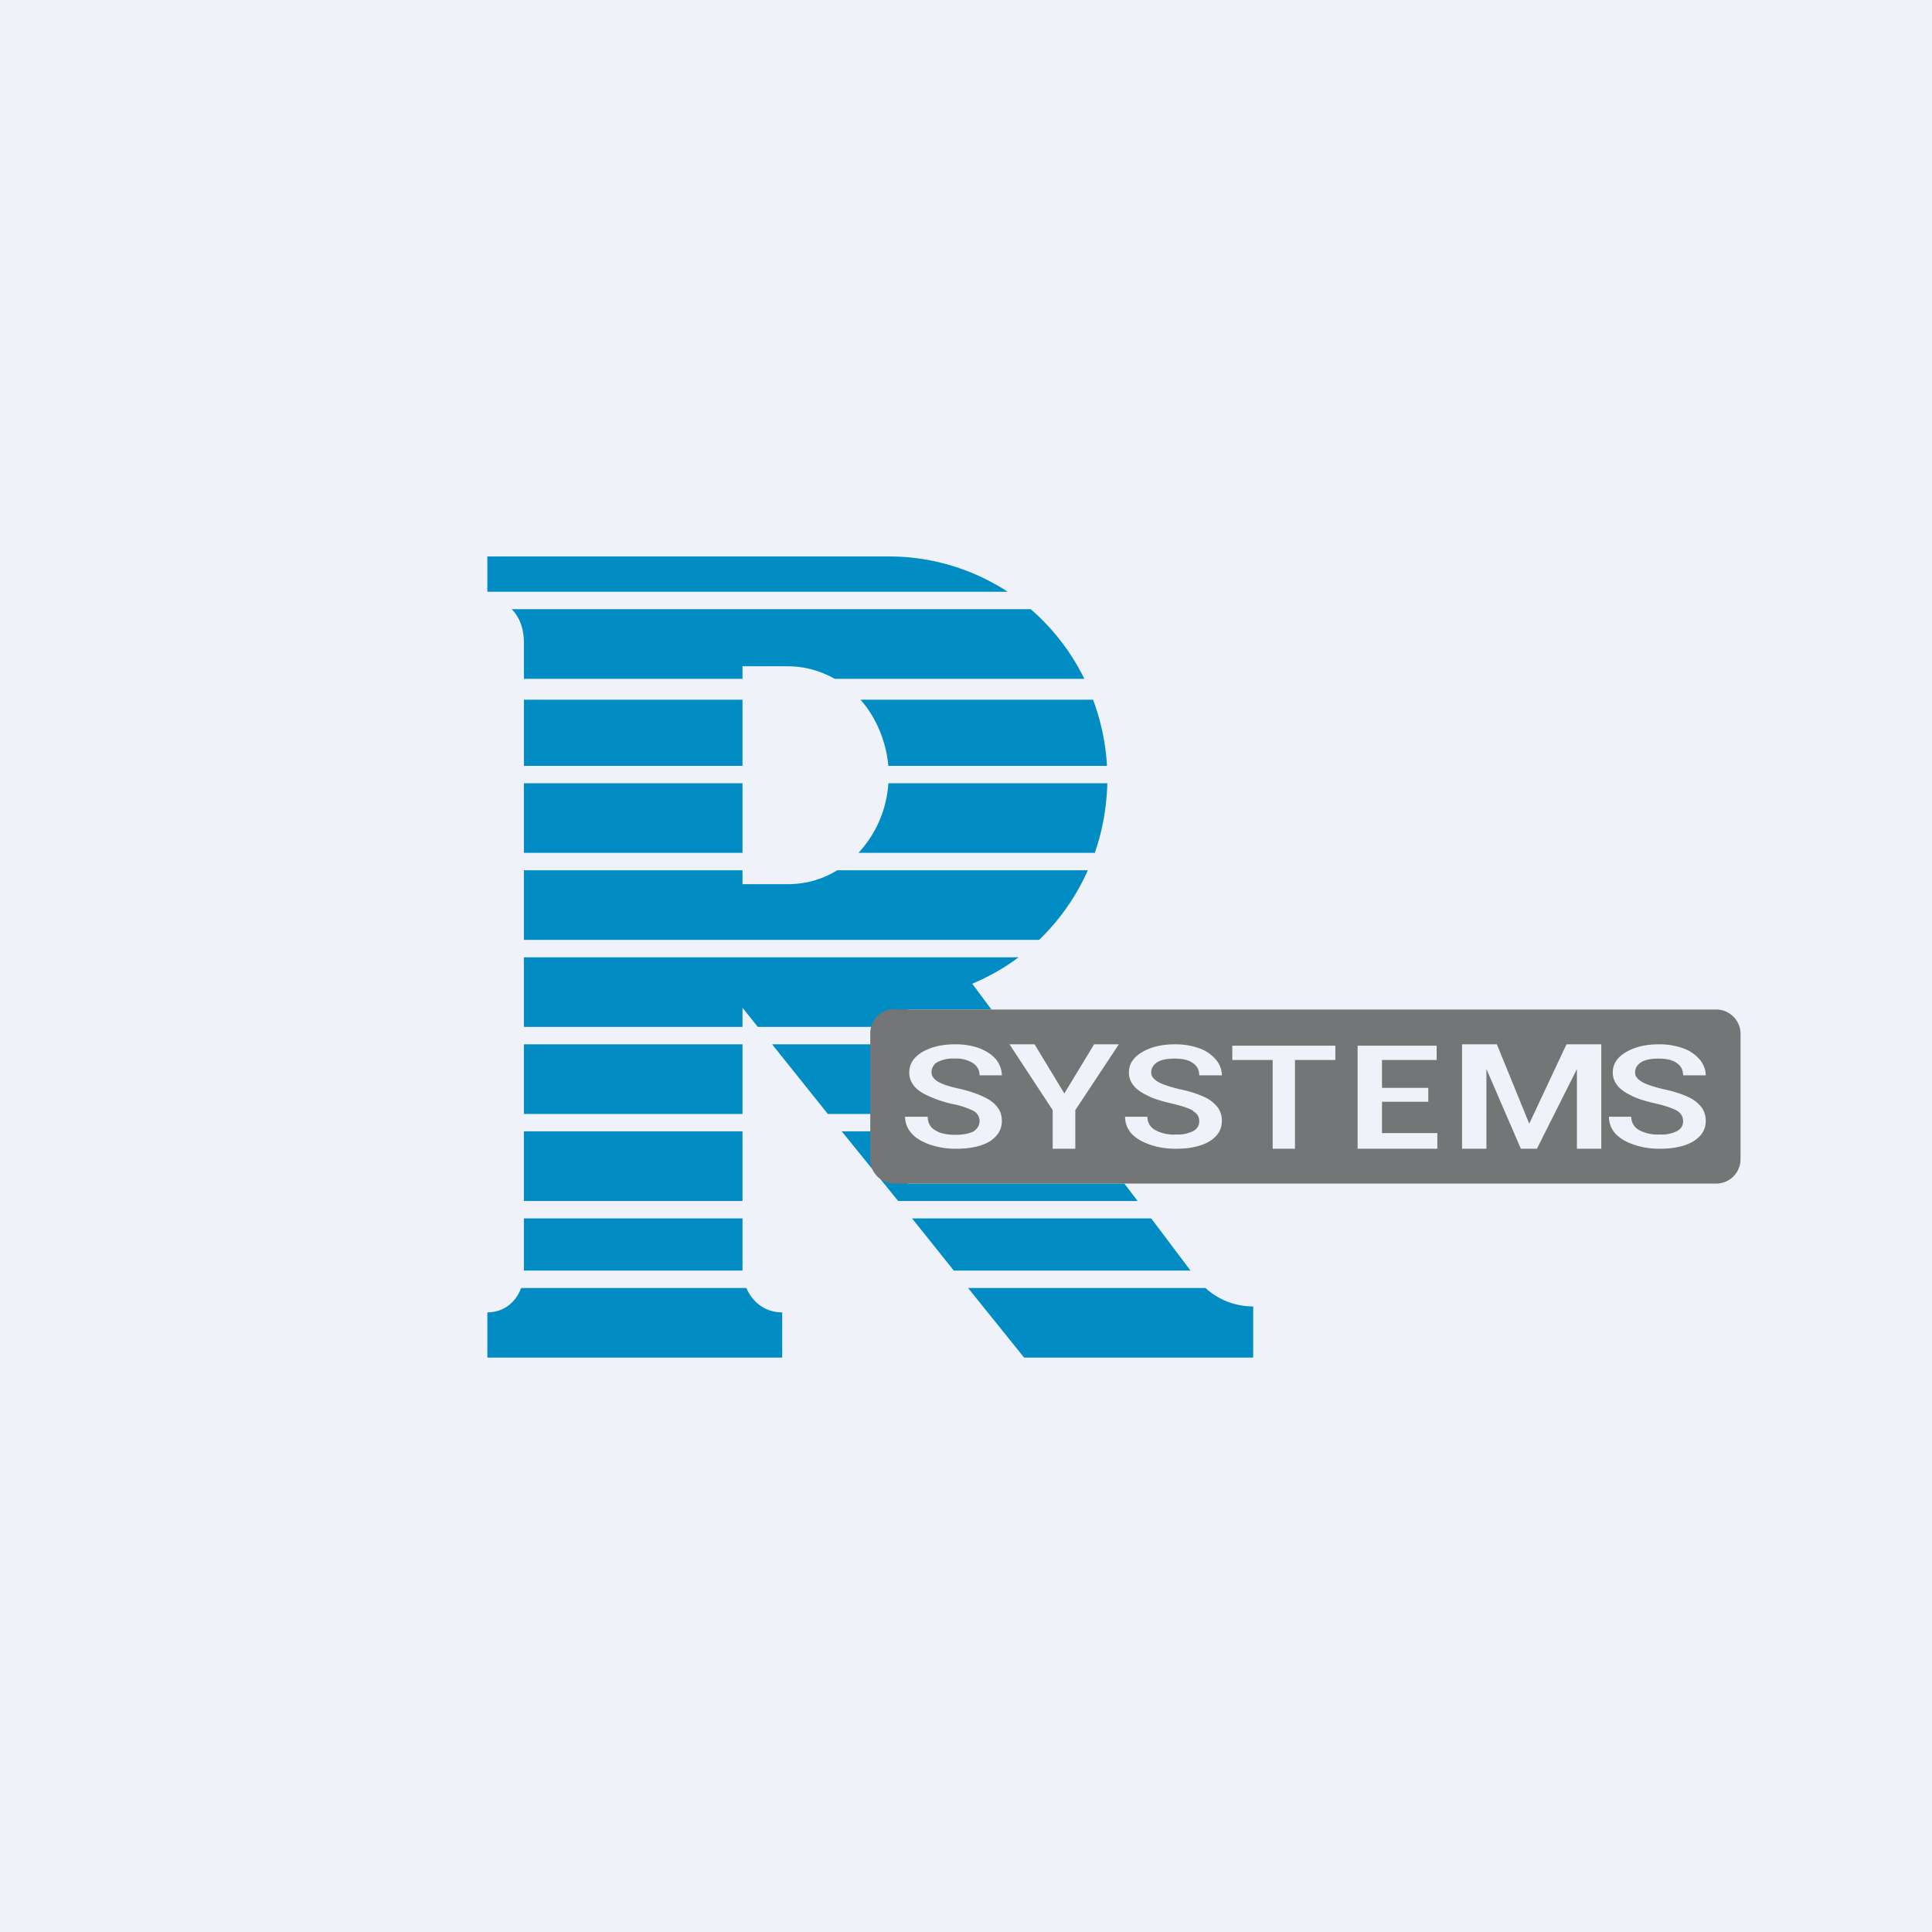
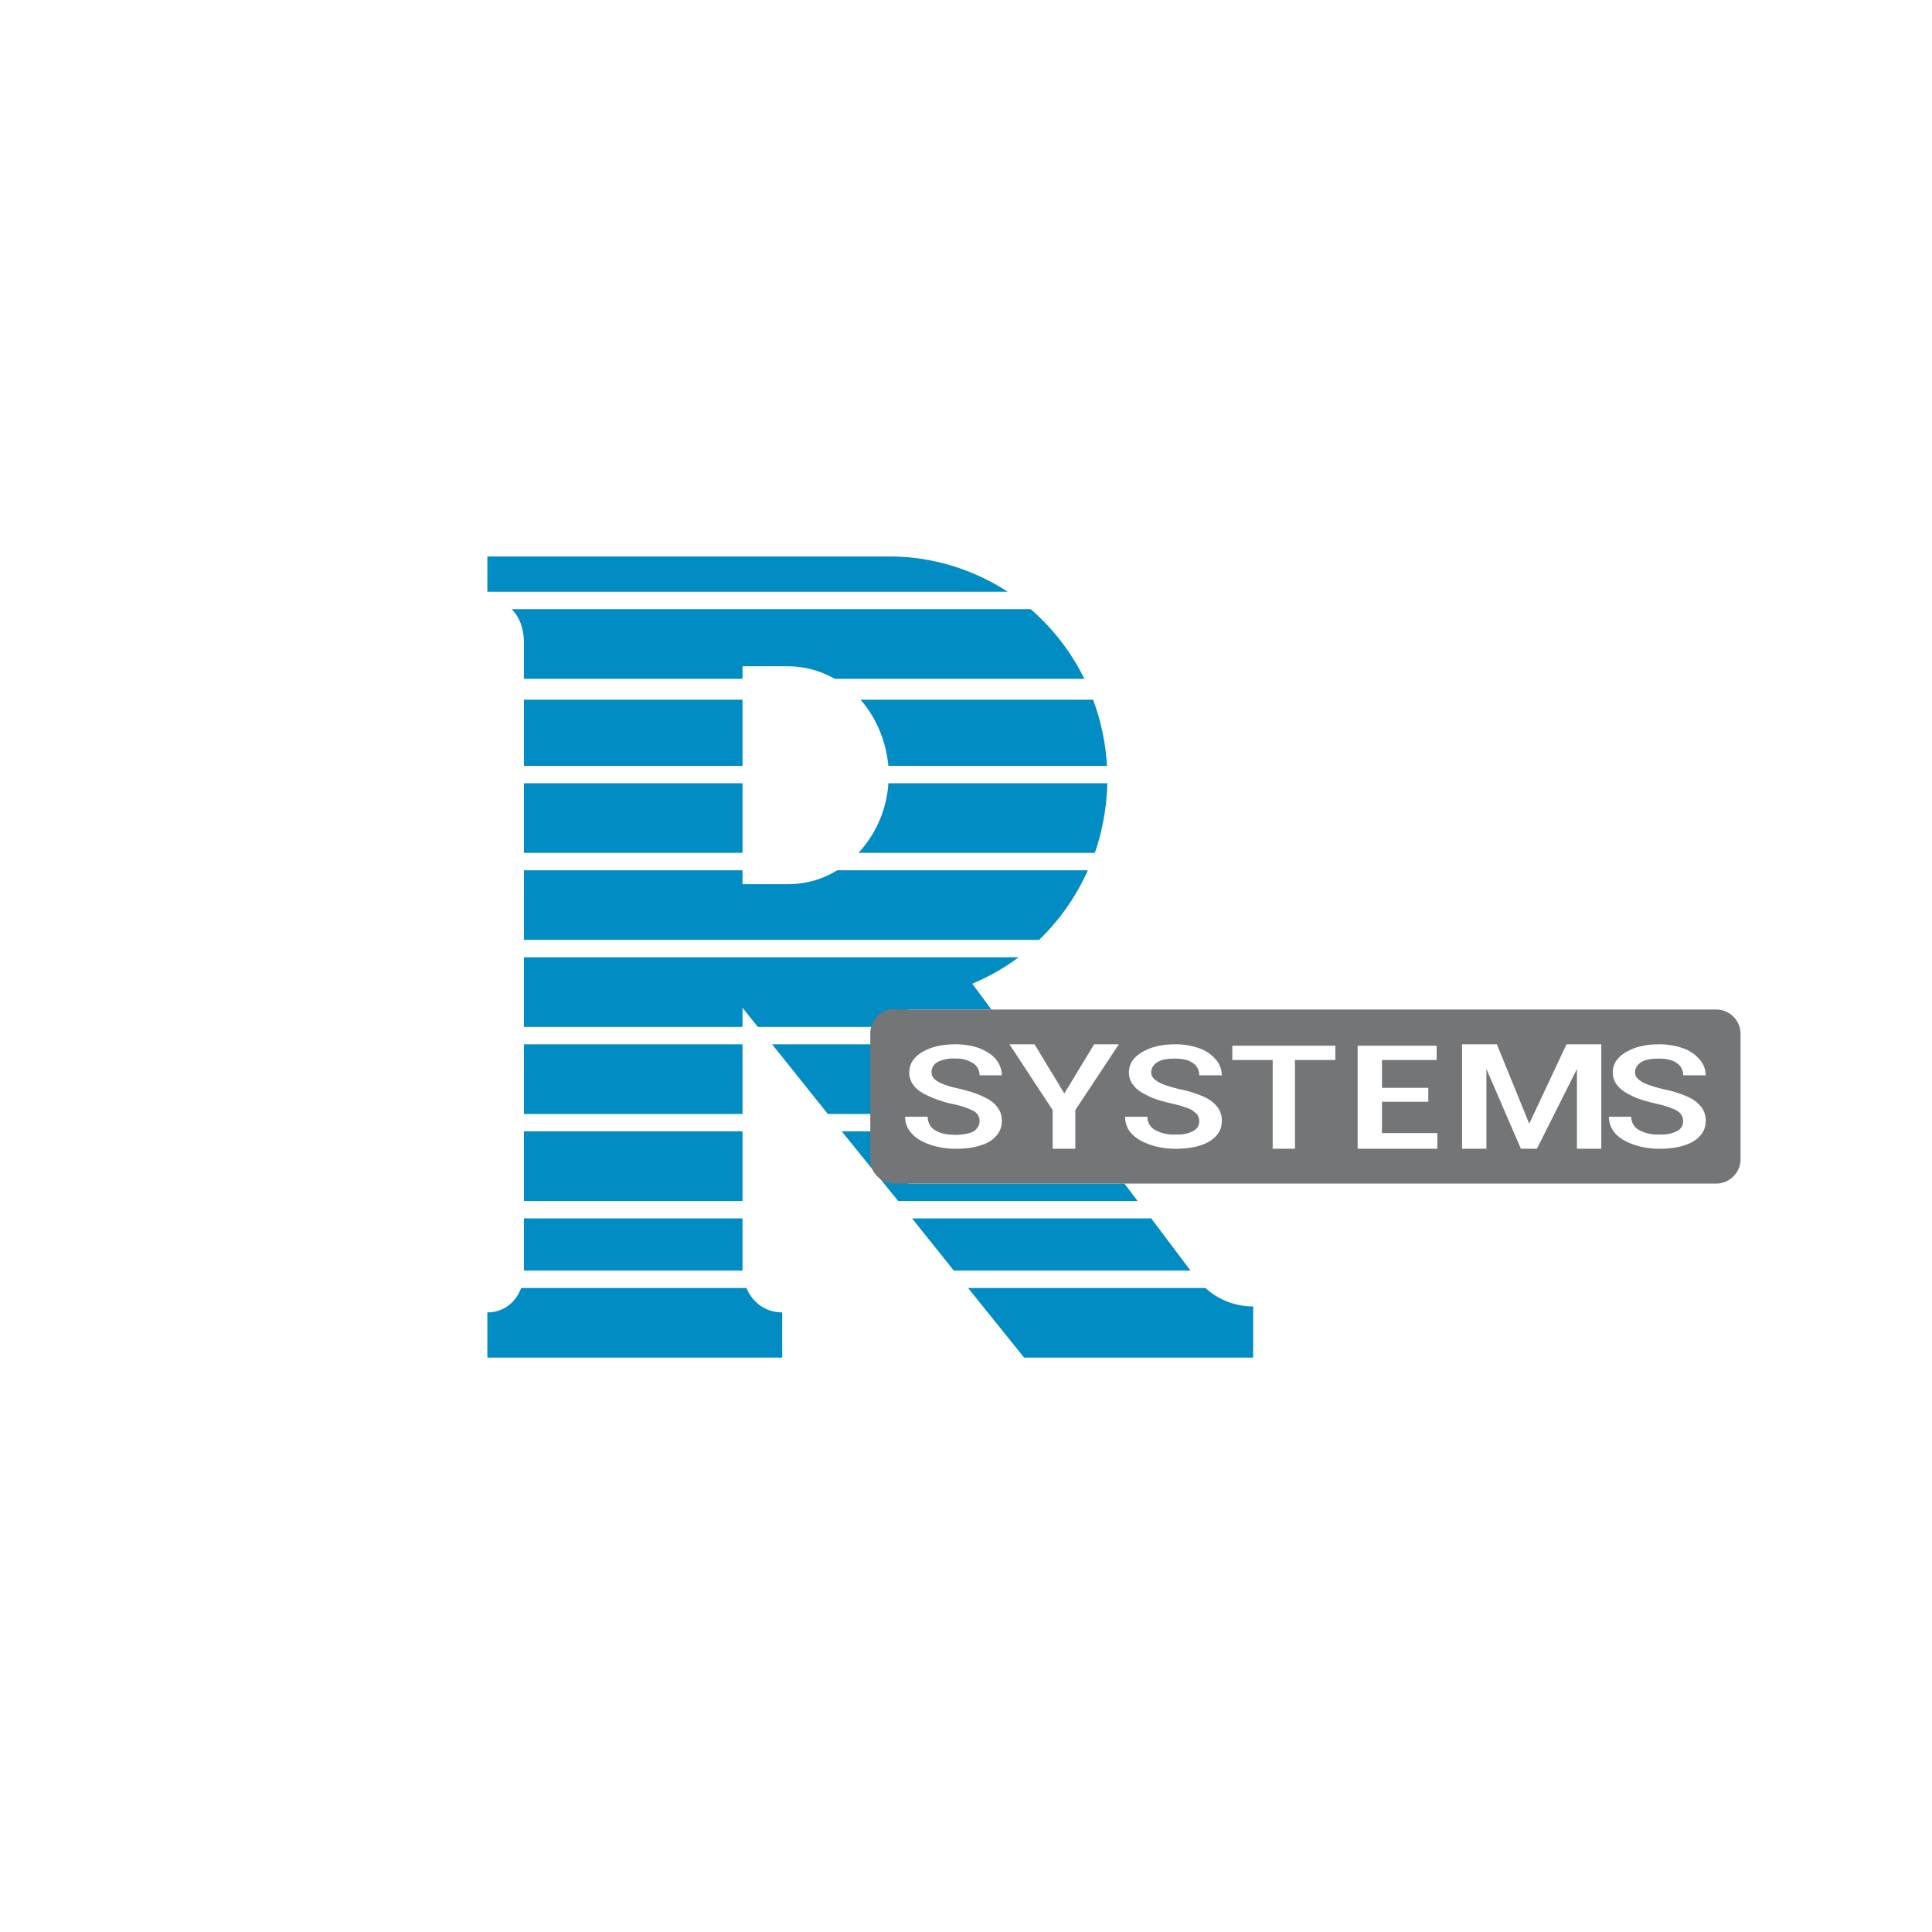
<svg xmlns="http://www.w3.org/2000/svg" viewBox="0 0 55.5 55.5">
-   <path d="M 0,0 H 55.5 V 55.5 H 0 Z" fill="rgb(239, 242, 248)" />
  <path d="M 13.99,15.985 H 25.61 C 26.84,16 27.98,16.37 28.95,17 H 14 V 16 Z M 14.7,17.5 C 14.93,17.73 15.05,18.07 15.05,18.46 V 19.5 H 21.33 V 19.14 H 22.63 C 23.11,19.14 23.57,19.27 23.98,19.5 H 31.15 A 6.36,6.36 0 0,0 29.61,17.5 H 14.7 Z M 31.4,20.1 H 24.72 C 25.16,20.6 25.45,21.27 25.52,22 H 31.8 A 6.47,6.47 0 0,0 31.4,20.1 Z M 31.8,22.5 H 25.52 A 3.24,3.24 0 0,1 24.66,24.5 H 31.45 C 31.67,23.87 31.79,23.2 31.81,22.5 Z M 31.25,25 H 24.05 C 23.63,25.26 23.15,25.4 22.62,25.4 H 21.33 V 25 H 15.05 V 27 H 29.85 A 6.38,6.38 0 0,0 31.25,25 Z M 29.26,27.5 H 15.05 V 29.5 H 21.33 V 28.95 L 21.77,29.5 H 26.08 V 29 H 28.48 L 27.93,28.26 C 28.4,28.06 28.85,27.81 29.26,27.5 Z M 32.3,34 H 26.08 V 32.5 H 24.18 L 25.8,34.5 H 32.68 L 32.3,34 Z M 33.06,35 H 26.2 L 27.4,36.5 H 34.2 L 33.07,35 Z M 34.63,37 H 27.81 L 29.42,39 H 36 V 37.53 C 35.49,37.53 35,37.34 34.63,37 Z M 21.33,36.5 V 35 H 15.05 V 36.5 H 21.34 Z M 14.97,37 H 21.44 C 21.62,37.41 21.98,37.7 22.47,37.7 V 39 H 14 V 37.7 C 14.47,37.7 14.82,37.41 14.97,37 Z M 15.05,34.5 H 21.33 V 32.5 H 15.05 V 34.5 Z M 15.05,32 H 21.33 V 30 H 15.05 V 32 Z M 22.18,30 L 23.78,32 H 26.08 V 30 H 22.18 Z M 15.05,24.5 H 21.33 V 22.5 H 15.05 V 24.5 Z M 15.05,22 H 21.33 V 20.1 H 15.05 V 22 Z" fill="rgb(1, 141, 196)" />
  <path d="M 25.69,28.985 A 0.7,0.7 0 0,0 25,29.7 V 33.3 C 25,33.69 25.31,34 25.7,34 H 49.3 A 0.7,0.7 0 0,0 50,33.3 V 29.7 A 0.7,0.7 0 0,0 49.3,29 H 25.7 Z M 28.14,32.2 A 0.33,0.33 0 0,0 27.96,31.91 A 2.38,2.38 0 0,0 27.34,31.71 A 3.5,3.5 0 0,1 26.62,31.46 C 26.28,31.3 26.12,31.08 26.12,30.81 C 26.12,30.57 26.24,30.38 26.48,30.23 C 26.73,30.08 27.04,30 27.44,30 A 2,2 0 0,1 28.13,30.11 C 28.33,30.19 28.49,30.29 28.61,30.43 C 28.72,30.57 28.78,30.73 28.78,30.89 H 28.14 A 0.41,0.41 0 0,0 27.95,30.54 A 0.89,0.89 0 0,0 27.43,30.41 A 0.96,0.96 0 0,0 26.93,30.51 A 0.33,0.33 0 0,0 26.76,30.81 C 26.76,30.91 26.83,31.01 26.96,31.08 C 27.08,31.15 27.29,31.22 27.58,31.28 C 27.87,31.35 28.1,31.43 28.28,31.52 C 28.45,31.6 28.58,31.7 28.66,31.82 C 28.74,31.92 28.78,32.05 28.78,32.2 C 28.78,32.45 28.66,32.64 28.43,32.79 C 28.19,32.93 27.87,33 27.46,33 A 2.3,2.3 0 0,1 26.71,32.88 C 26.49,32.8 26.31,32.7 26.19,32.56 A 0.7,0.7 0 0,1 26,32.08 H 26.65 C 26.65,32.24 26.72,32.38 26.85,32.46 C 27,32.56 27.2,32.6 27.45,32.6 C 27.68,32.6 27.85,32.56 27.97,32.5 C 28.08,32.42 28.14,32.33 28.14,32.2 Z M 30.57,31.42 L 31.43,30 H 32.14 L 30.89,31.89 V 33 H 30.24 V 31.89 L 29,30 H 29.72 L 30.58,31.42 Z M 34.27,31.92 C 34.39,31.98 34.45,32.08 34.45,32.21 C 34.45,32.33 34.4,32.42 34.28,32.49 A 0.97,0.97 0 0,1 33.78,32.59 A 1.1,1.1 0 0,1 33.18,32.46 A 0.43,0.43 0 0,1 32.96,32.08 H 32.32 C 32.32,32.26 32.38,32.42 32.5,32.56 C 32.63,32.7 32.8,32.8 33.03,32.88 C 33.26,32.96 33.5,33 33.77,33 C 34.18,33 34.5,32.93 34.74,32.79 C 34.98,32.64 35.1,32.45 35.1,32.2 A 0.64,0.64 0 0,0 34.98,31.81 A 1.02,1.02 0 0,0 34.59,31.51 C 34.41,31.43 34.19,31.35 33.89,31.29 C 33.6,31.22 33.39,31.15 33.27,31.08 C 33.14,31 33.07,30.92 33.07,30.81 C 33.07,30.68 33.14,30.58 33.25,30.51 C 33.37,30.44 33.53,30.41 33.75,30.41 C 33.97,30.41 34.15,30.45 34.27,30.54 C 34.39,30.62 34.45,30.74 34.45,30.89 H 35.1 A 0.7,0.7 0 0,0 34.92,30.43 A 1.1,1.1 0 0,0 34.44,30.11 A 2,2 0 0,0 33.75,30 C 33.36,30 33.05,30.08 32.8,30.23 C 32.55,30.38 32.43,30.57 32.43,30.81 C 32.43,31.08 32.6,31.3 32.94,31.46 C 33.12,31.56 33.36,31.63 33.66,31.7 C 33.96,31.77 34.16,31.84 34.28,31.91 Z M 38.36,30.45 H 37.2 V 33 H 36.56 V 30.45 H 35.4 V 30.04 H 38.36 V 30.44 Z M 39.7,31.65 H 41.03 V 31.25 H 39.7 V 30.45 H 41.27 V 30.04 H 39 V 33 H 41.29 V 32.55 H 39.7 V 31.65 Z M 43,30 L 43.93,32.28 L 45,30 H 46 V 33 H 45.3 V 30.71 L 44.15,33 H 43.69 L 42.7,30.71 V 33 H 42 V 30 H 43 Z M 48.18,31.91 C 48.29,31.98 48.35,32.08 48.35,32.21 C 48.35,32.33 48.3,32.42 48.18,32.49 A 0.97,0.97 0 0,1 47.68,32.59 A 1.1,1.1 0 0,1 47.08,32.46 A 0.43,0.43 0 0,1 46.86,32.08 H 46.22 C 46.22,32.26 46.28,32.42 46.4,32.56 C 46.53,32.7 46.7,32.8 46.93,32.88 C 47.16,32.96 47.4,33 47.67,33 C 48.08,33 48.4,32.93 48.64,32.79 C 48.88,32.64 49,32.45 49,32.2 A 0.64,0.64 0 0,0 48.88,31.81 A 1.02,1.02 0 0,0 48.49,31.51 C 48.31,31.43 48.09,31.35 47.79,31.29 C 47.5,31.22 47.29,31.15 47.17,31.08 C 47.04,31 46.97,30.92 46.97,30.81 C 46.97,30.68 47.04,30.58 47.15,30.51 C 47.27,30.44 47.43,30.41 47.65,30.41 C 47.87,30.41 48.05,30.45 48.17,30.54 C 48.29,30.62 48.35,30.74 48.35,30.89 H 49 A 0.7,0.7 0 0,0 48.82,30.43 A 1.1,1.1 0 0,0 48.34,30.11 A 2,2 0 0,0 47.65,30 C 47.26,30 46.95,30.08 46.7,30.23 C 46.45,30.38 46.33,30.57 46.33,30.81 C 46.33,31.08 46.5,31.3 46.84,31.46 C 47.02,31.56 47.26,31.63 47.56,31.7 C 47.86,31.77 48.06,31.84 48.18,31.91 Z" fill="rgb(116, 117, 119)" fill-rule="evenodd" />
</svg>